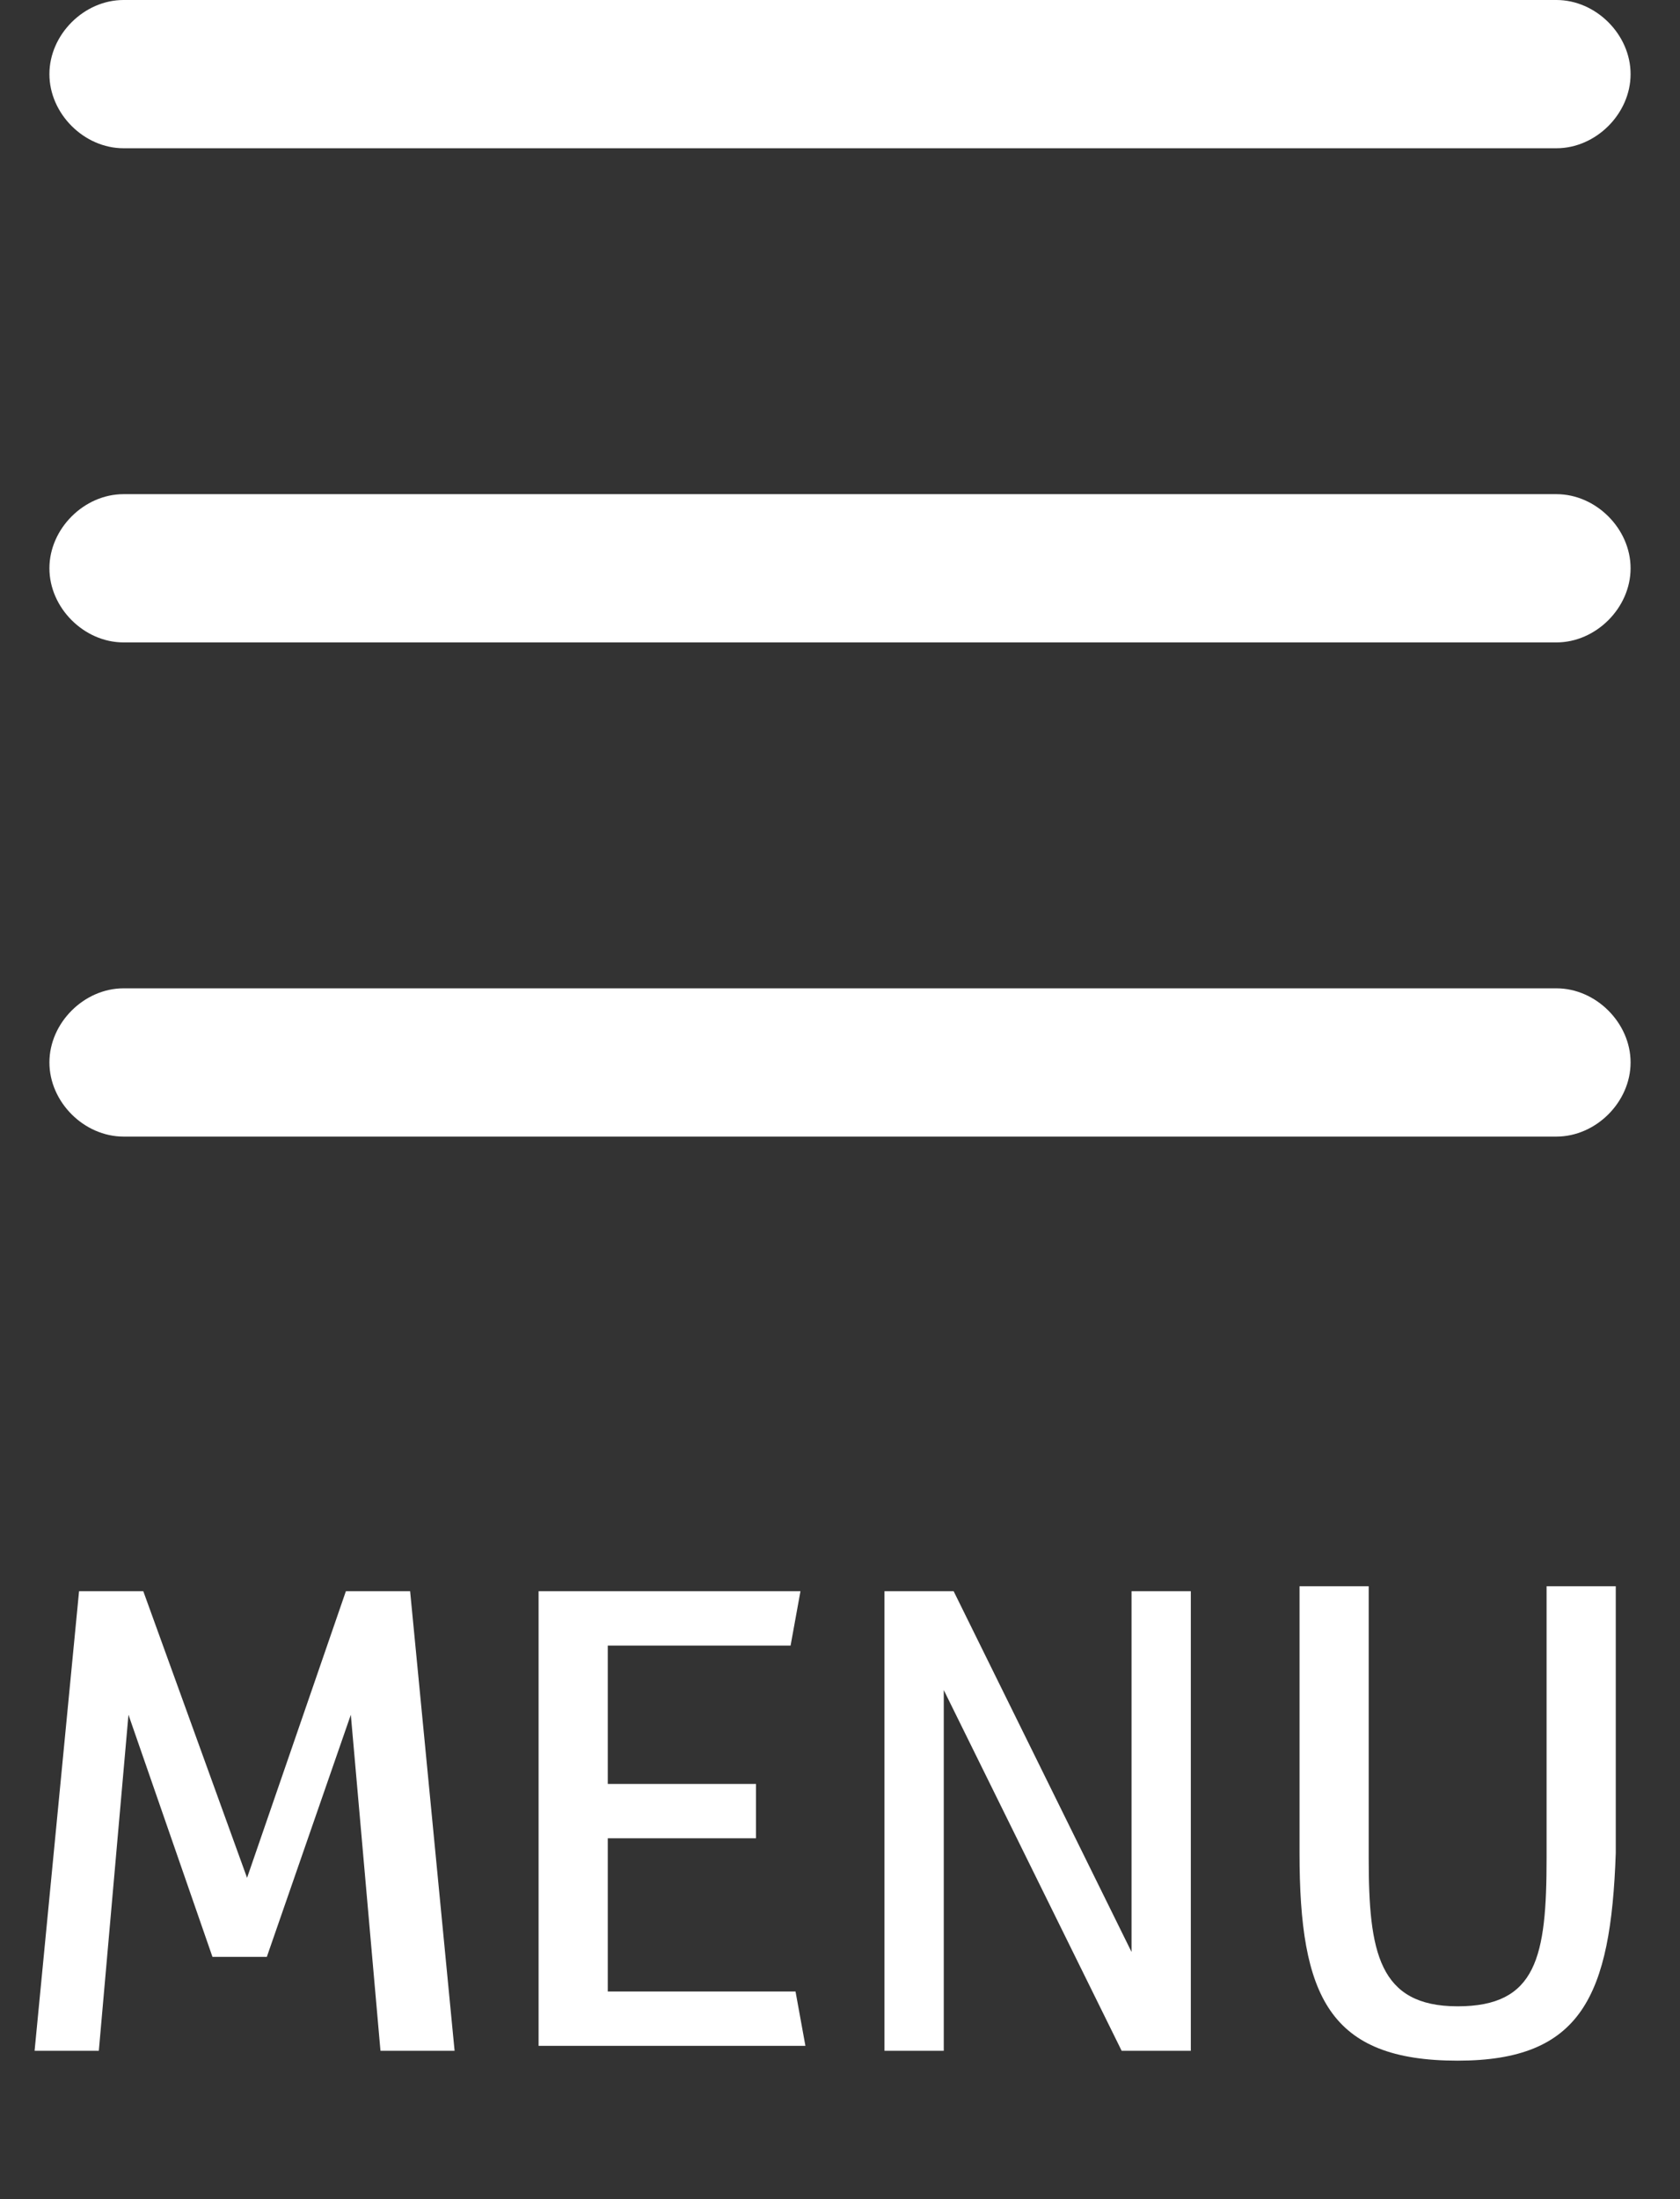
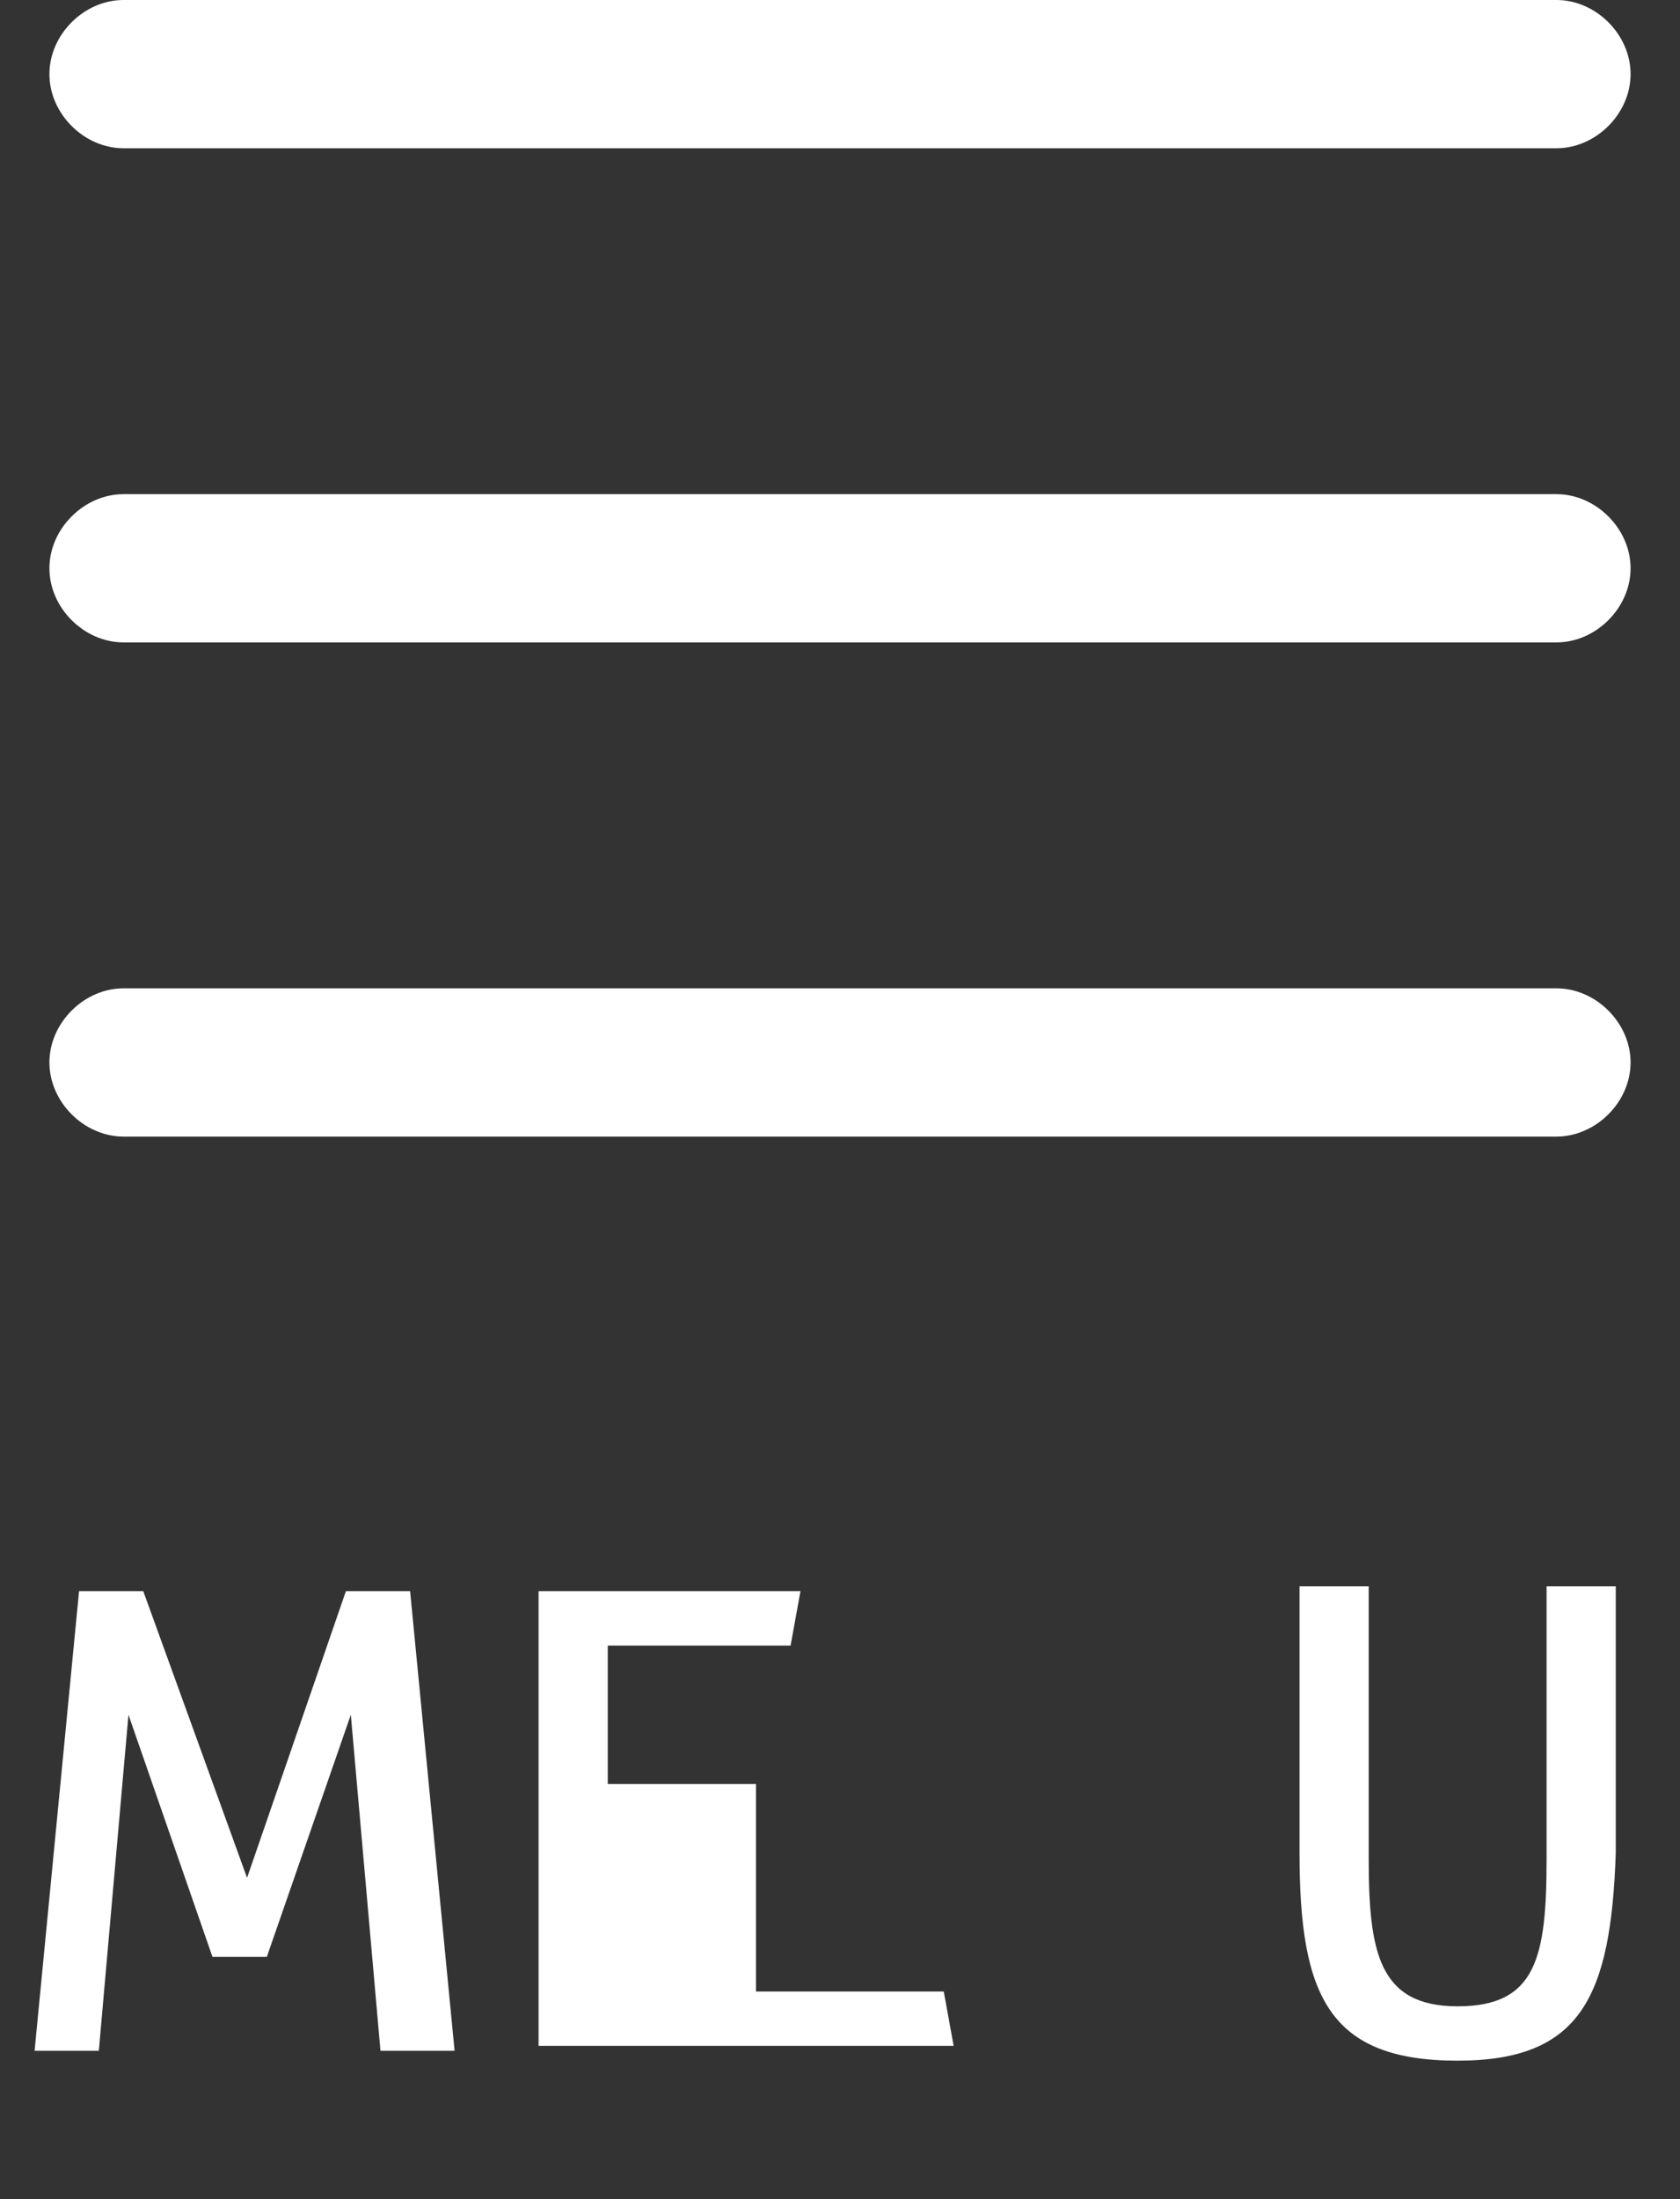
<svg xmlns="http://www.w3.org/2000/svg" version="1.1" id="Menu" x="0px" y="0px" viewBox="0 0 34 44.5" style="enable-background:new 0 0 34 44.5;" xml:space="preserve">
  <rect x="0" y="0" width="34" height="44.5" fill="#333333" stroke="none" />
  <style type="text/css">
	.st0{enable-background:new    ;}
	.st1{fill:#FFFFFF;}
</style>
  <g class="st0">
    <path class="st1" d="M7.7,41.5l-0.6-6.8l-1.7,4.9H4.3l-1.7-4.9l-0.6,6.8H0.7l0.9-9.3h1.3l2.1,5.8L7,32.2h1.3l0.9,9.3H7.7z" />
-     <path class="st1" d="M10.9,41.5v-9.3h5.3L16,33.3h-3.7v2.8h3v1.1h-3v3.1h3.8l0.2,1.1H10.9z" />
-     <path class="st1" d="M22.7,41.5l-3.6-7.3v7.3h-1.2v-9.3h1.4l3.6,7.3v-7.3h1.2v9.3H22.7z" />
+     <path class="st1" d="M10.9,41.5v-9.3h5.3L16,33.3h-3.7v2.8h3v1.1v3.1h3.8l0.2,1.1H10.9z" />
    <path class="st1" d="M29.5,41.7c-2.6,0-3.2-1.3-3.2-4.2v-5.4h1.4v5.5c0,1.9,0.2,3,1.8,3c1.6,0,1.8-1,1.8-3v-5.5h1.4v5.4   C32.6,40.4,32,41.7,29.5,41.7z" />
  </g>
  <path id="Rectangle_823" class="st1" d="M2.5,20h29c0.8,0,1.5,0.7,1.5,1.5l0,0c0,0.8-0.7,1.5-1.5,1.5h-29C1.7,23,1,22.3,1,21.5l0,0  C1,20.7,1.7,20,2.5,20z" />
  <path id="Rectangle_824" class="st1" d="M2.5,0h29C32.3,0,33,0.7,33,1.5l0,0C33,2.3,32.3,3,31.5,3h-29C1.7,3,1,2.3,1,1.5l0,0  C1,0.7,1.7,0,2.5,0z" />
  <path id="Rectangle_825" class="st1" d="M2.5,10h29c0.8,0,1.5,0.7,1.5,1.5l0,0c0,0.8-0.7,1.5-1.5,1.5h-29C1.7,13,1,12.3,1,11.5l0,0  C1,10.7,1.7,10,2.5,10z" />
</svg>